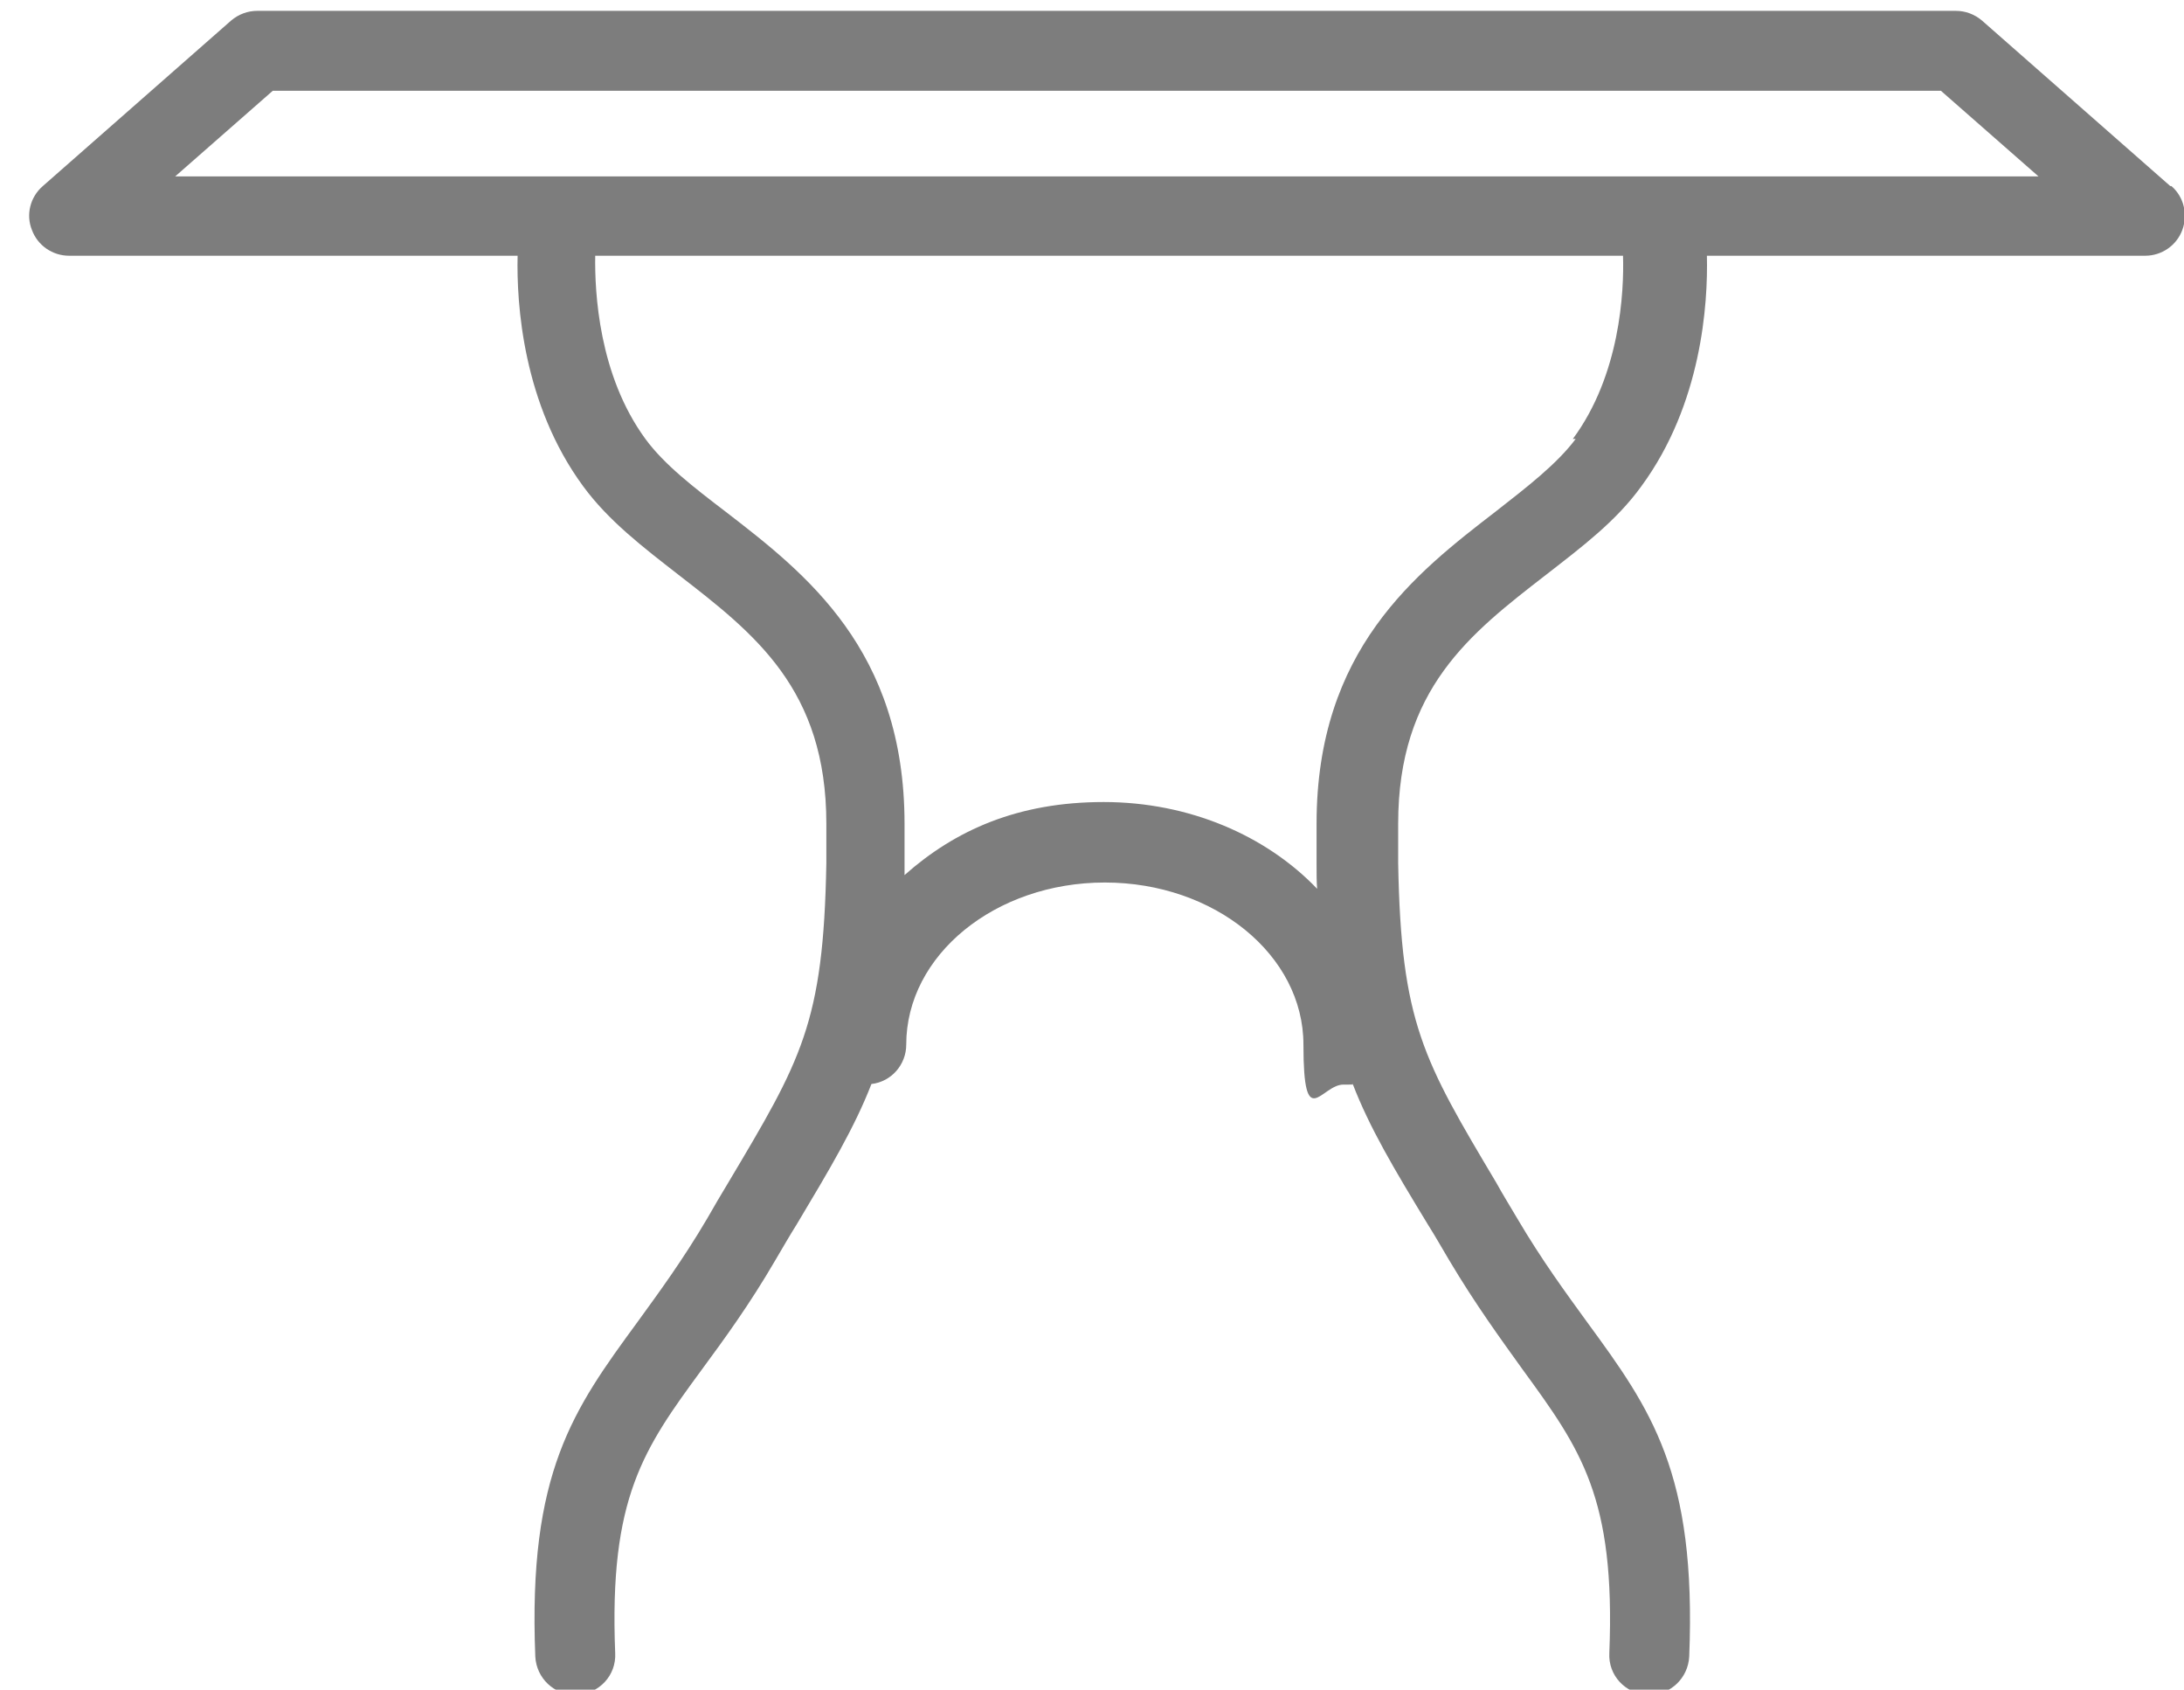
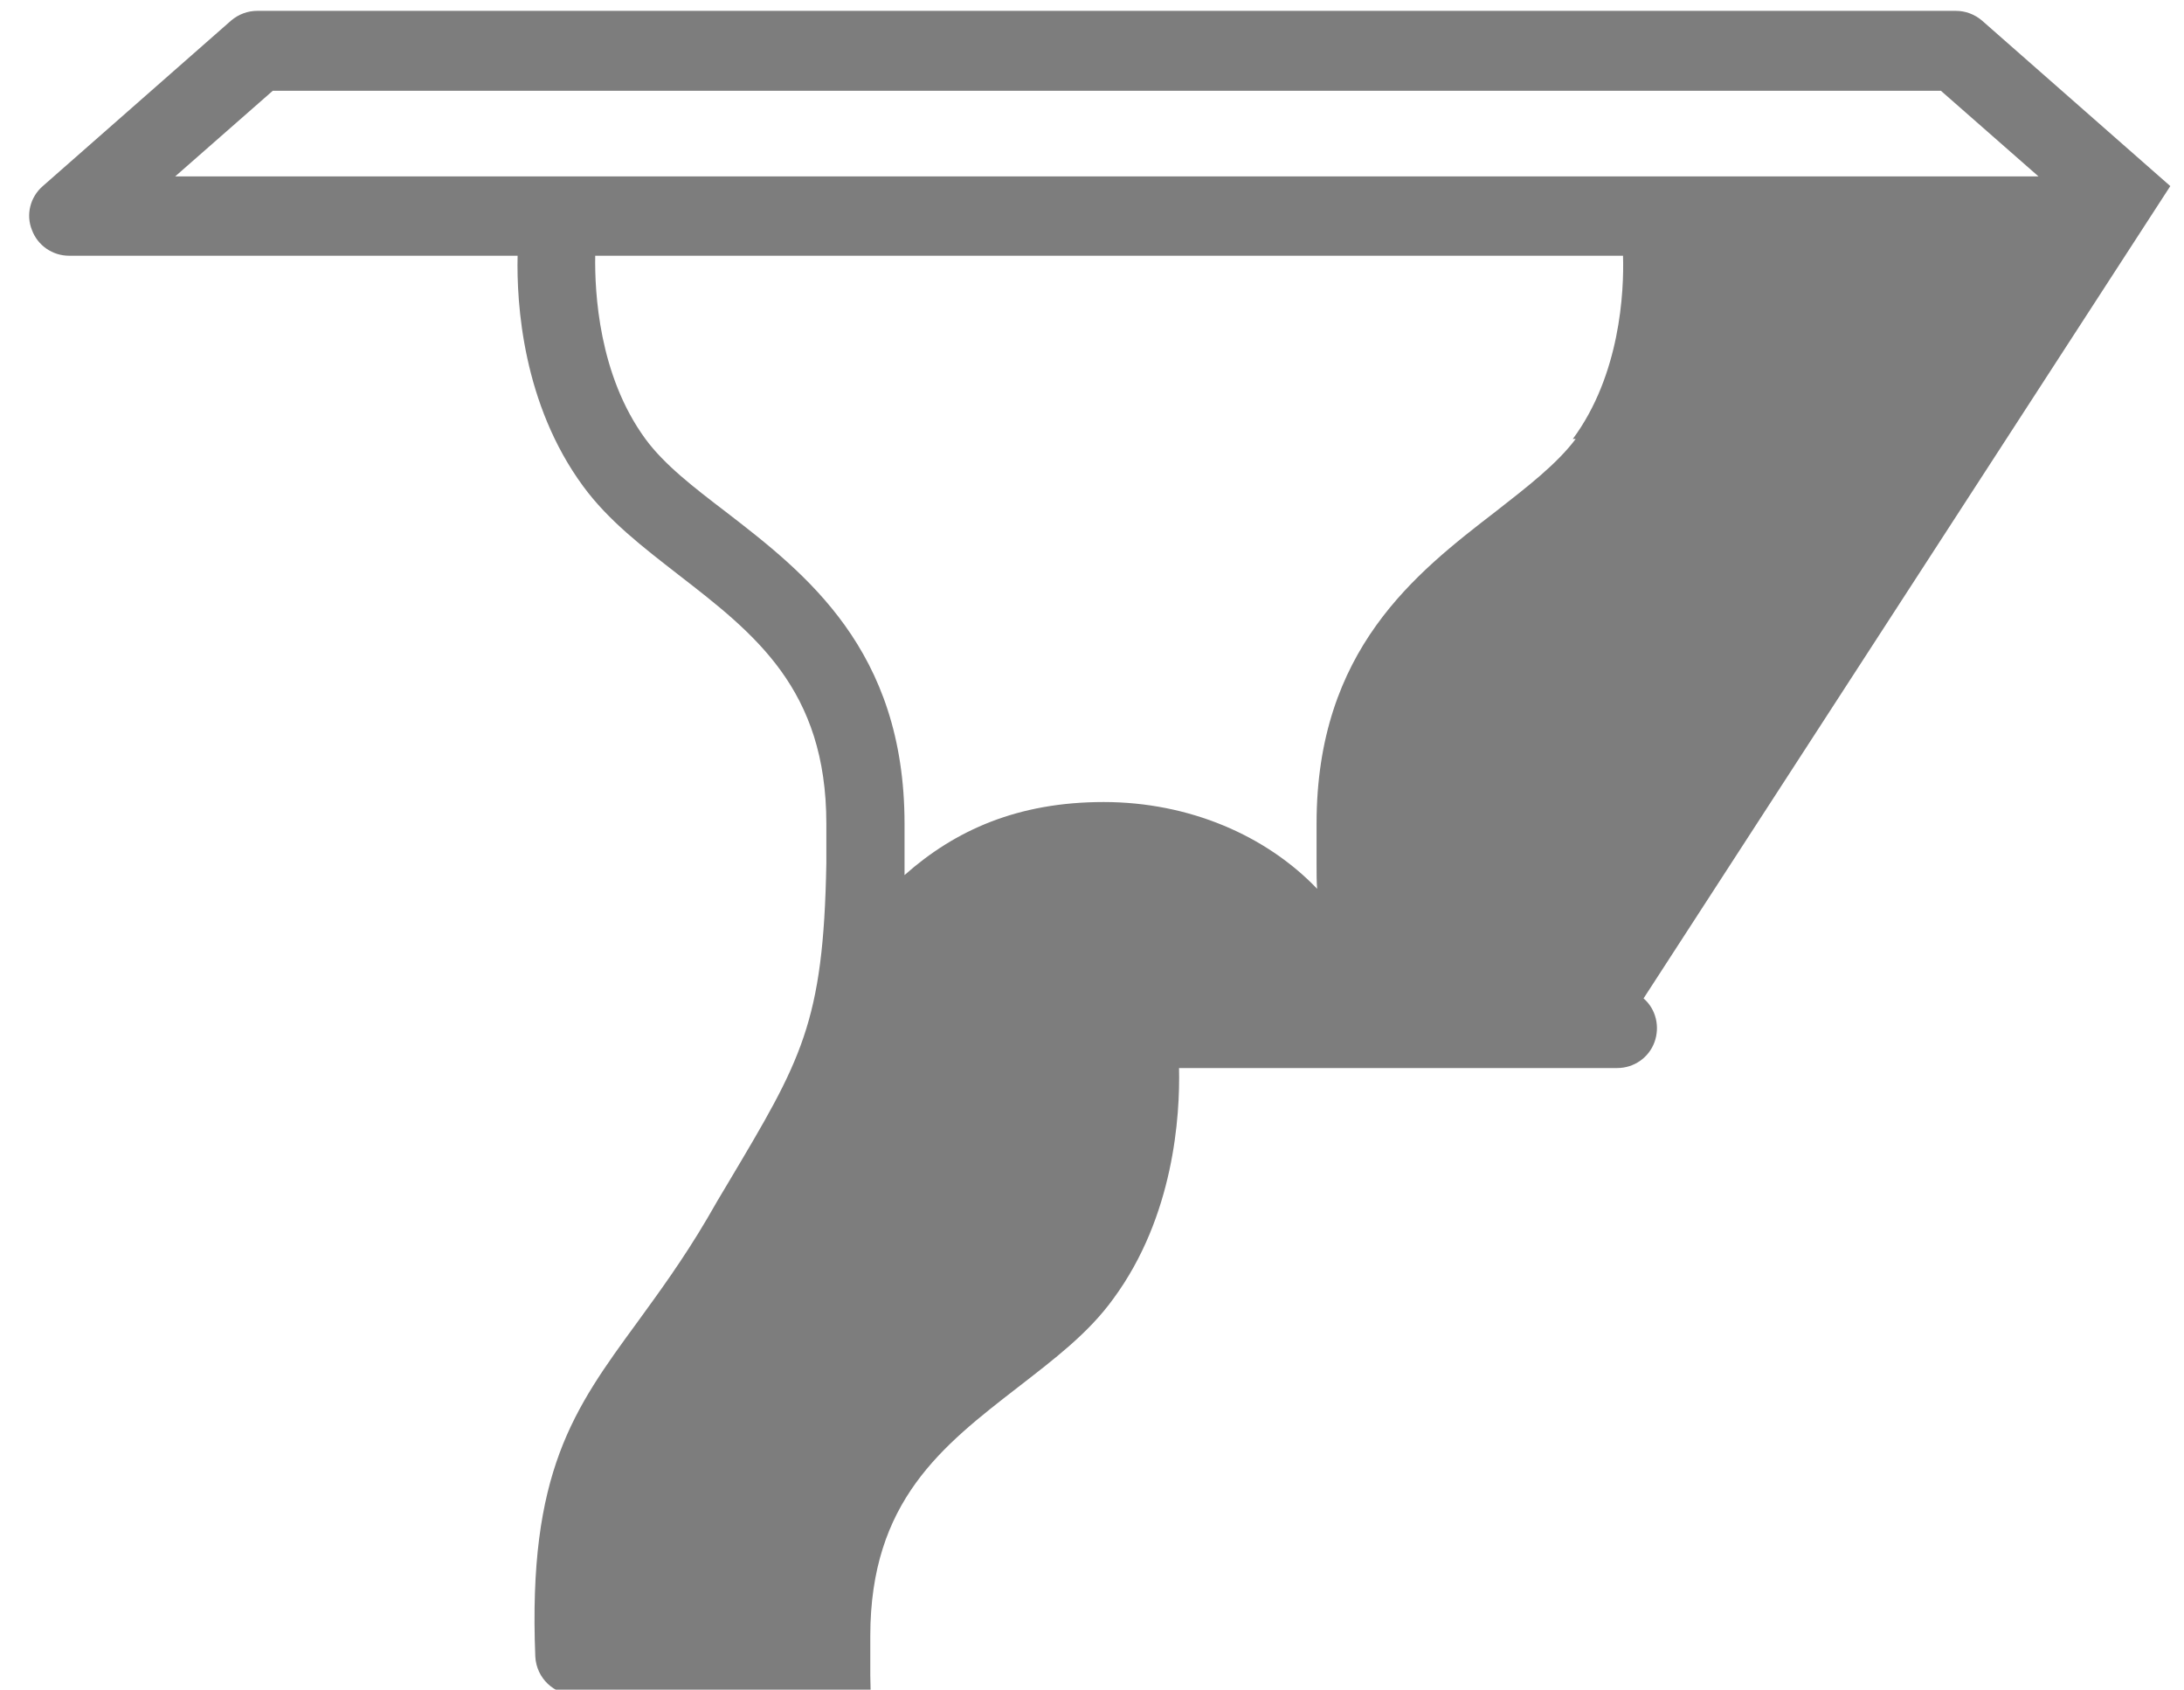
<svg xmlns="http://www.w3.org/2000/svg" version="1.1" viewBox="0 0 382.7 296">
  <defs>
    <style>
      .cls-1 {
        fill: #7d7d7d;
      }
    </style>
  </defs>
  <g>
    <g id="Layer_1">
-       <path class="cls-1" d="M380.3,32.6l-33-29c-1.3-1.1-2.9-1.7-4.6-1.7H45.1c-1.7,0-3.3.6-4.6,1.7L7.5,32.6c-2.2,1.9-3,5-1.9,7.7,1,2.7,3.6,4.5,6.5,4.5h78.6c-.2,8.4.9,26,11.5,40.4,4.4,6,10.4,10.6,16.7,15.5,13.3,10.3,25.9,20,25.9,43.6s0,4.8,0,6.9c-.5,28.1-4.4,34.5-17.2,56-1.2,2-2.4,4-3.7,6.3-4.3,7.3-8.5,13-12.2,18.1-11.2,15.3-19.2,26.3-17.9,58.6.2,3.8,3.3,6.7,7,6.7s.2,0,.3,0c3.9-.2,6.9-3.4,6.7-7.3-1.1-27.3,5-35.8,15.2-49.7,3.9-5.3,8.3-11.3,12.9-19.2,1.3-2.2,2.5-4.3,3.7-6.2,5.8-9.7,10.1-16.9,13.1-24.6,3.5-.4,6.1-3.4,6.1-6.9,0-15.7,15.6-28.4,34.8-28.4s34.8,12.7,34.8,28.4,3.1,7,7,7,1.1,0,1.6-.2c3,7.8,7.3,15,13.2,24.7,1.2,1.9,2.4,4,3.7,6.2,4.7,7.9,9.1,13.9,12.9,19.2,10.2,14,16.3,22.4,15.2,49.7-.2,3.9,2.8,7.1,6.7,7.3,0,0,.2,0,.3,0,3.7,0,6.8-2.9,7-6.7,1.3-32.2-6.7-43.3-17.9-58.6-3.7-5.1-7.9-10.8-12.2-18.1-1.3-2.2-2.6-4.3-3.7-6.3-12.8-21.5-16.7-28-17.2-56,0-2.1,0-4.5,0-6.9,0-23.6,12.6-33.3,25.9-43.6,6.3-4.9,12.3-9.4,16.7-15.5,10.6-14.4,11.7-32,11.5-40.4h76.8c2.9,0,5.5-1.8,6.5-4.5,1-2.7.3-5.8-1.9-7.7ZM276.1,76.9c-3.3,4.4-8.5,8.4-14,12.7-14,10.8-31.4,24.2-31.4,54.7s0,5,0,7.2c0,1.5,0,2.9.1,4.2-8.9-9.3-22.4-15.2-37.4-15.2s-26,4.9-34.9,12.8c0-.6,0-1.2,0-1.8,0-2.3,0-4.6,0-7.2,0-30.5-17.4-43.9-31.4-54.7-5.5-4.2-10.7-8.2-14-12.7-8.2-11.2-8.9-25.7-8.8-32.1h180.1c.2,6.3-.5,20.9-8.8,32.1ZM30.7,30.9l17.1-15h292.3l17.1,15H30.7Z" />
+       <path class="cls-1" d="M380.3,32.6l-33-29c-1.3-1.1-2.9-1.7-4.6-1.7H45.1c-1.7,0-3.3.6-4.6,1.7L7.5,32.6c-2.2,1.9-3,5-1.9,7.7,1,2.7,3.6,4.5,6.5,4.5h78.6c-.2,8.4.9,26,11.5,40.4,4.4,6,10.4,10.6,16.7,15.5,13.3,10.3,25.9,20,25.9,43.6s0,4.8,0,6.9c-.5,28.1-4.4,34.5-17.2,56-1.2,2-2.4,4-3.7,6.3-4.3,7.3-8.5,13-12.2,18.1-11.2,15.3-19.2,26.3-17.9,58.6.2,3.8,3.3,6.7,7,6.7s.2,0,.3,0s34.8,12.7,34.8,28.4,3.1,7,7,7,1.1,0,1.6-.2c3,7.8,7.3,15,13.2,24.7,1.2,1.9,2.4,4,3.7,6.2,4.7,7.9,9.1,13.9,12.9,19.2,10.2,14,16.3,22.4,15.2,49.7-.2,3.9,2.8,7.1,6.7,7.3,0,0,.2,0,.3,0,3.7,0,6.8-2.9,7-6.7,1.3-32.2-6.7-43.3-17.9-58.6-3.7-5.1-7.9-10.8-12.2-18.1-1.3-2.2-2.6-4.3-3.7-6.3-12.8-21.5-16.7-28-17.2-56,0-2.1,0-4.5,0-6.9,0-23.6,12.6-33.3,25.9-43.6,6.3-4.9,12.3-9.4,16.7-15.5,10.6-14.4,11.7-32,11.5-40.4h76.8c2.9,0,5.5-1.8,6.5-4.5,1-2.7.3-5.8-1.9-7.7ZM276.1,76.9c-3.3,4.4-8.5,8.4-14,12.7-14,10.8-31.4,24.2-31.4,54.7s0,5,0,7.2c0,1.5,0,2.9.1,4.2-8.9-9.3-22.4-15.2-37.4-15.2s-26,4.9-34.9,12.8c0-.6,0-1.2,0-1.8,0-2.3,0-4.6,0-7.2,0-30.5-17.4-43.9-31.4-54.7-5.5-4.2-10.7-8.2-14-12.7-8.2-11.2-8.9-25.7-8.8-32.1h180.1c.2,6.3-.5,20.9-8.8,32.1ZM30.7,30.9l17.1-15h292.3l17.1,15H30.7Z" />
    </g>
  </g>
</svg>